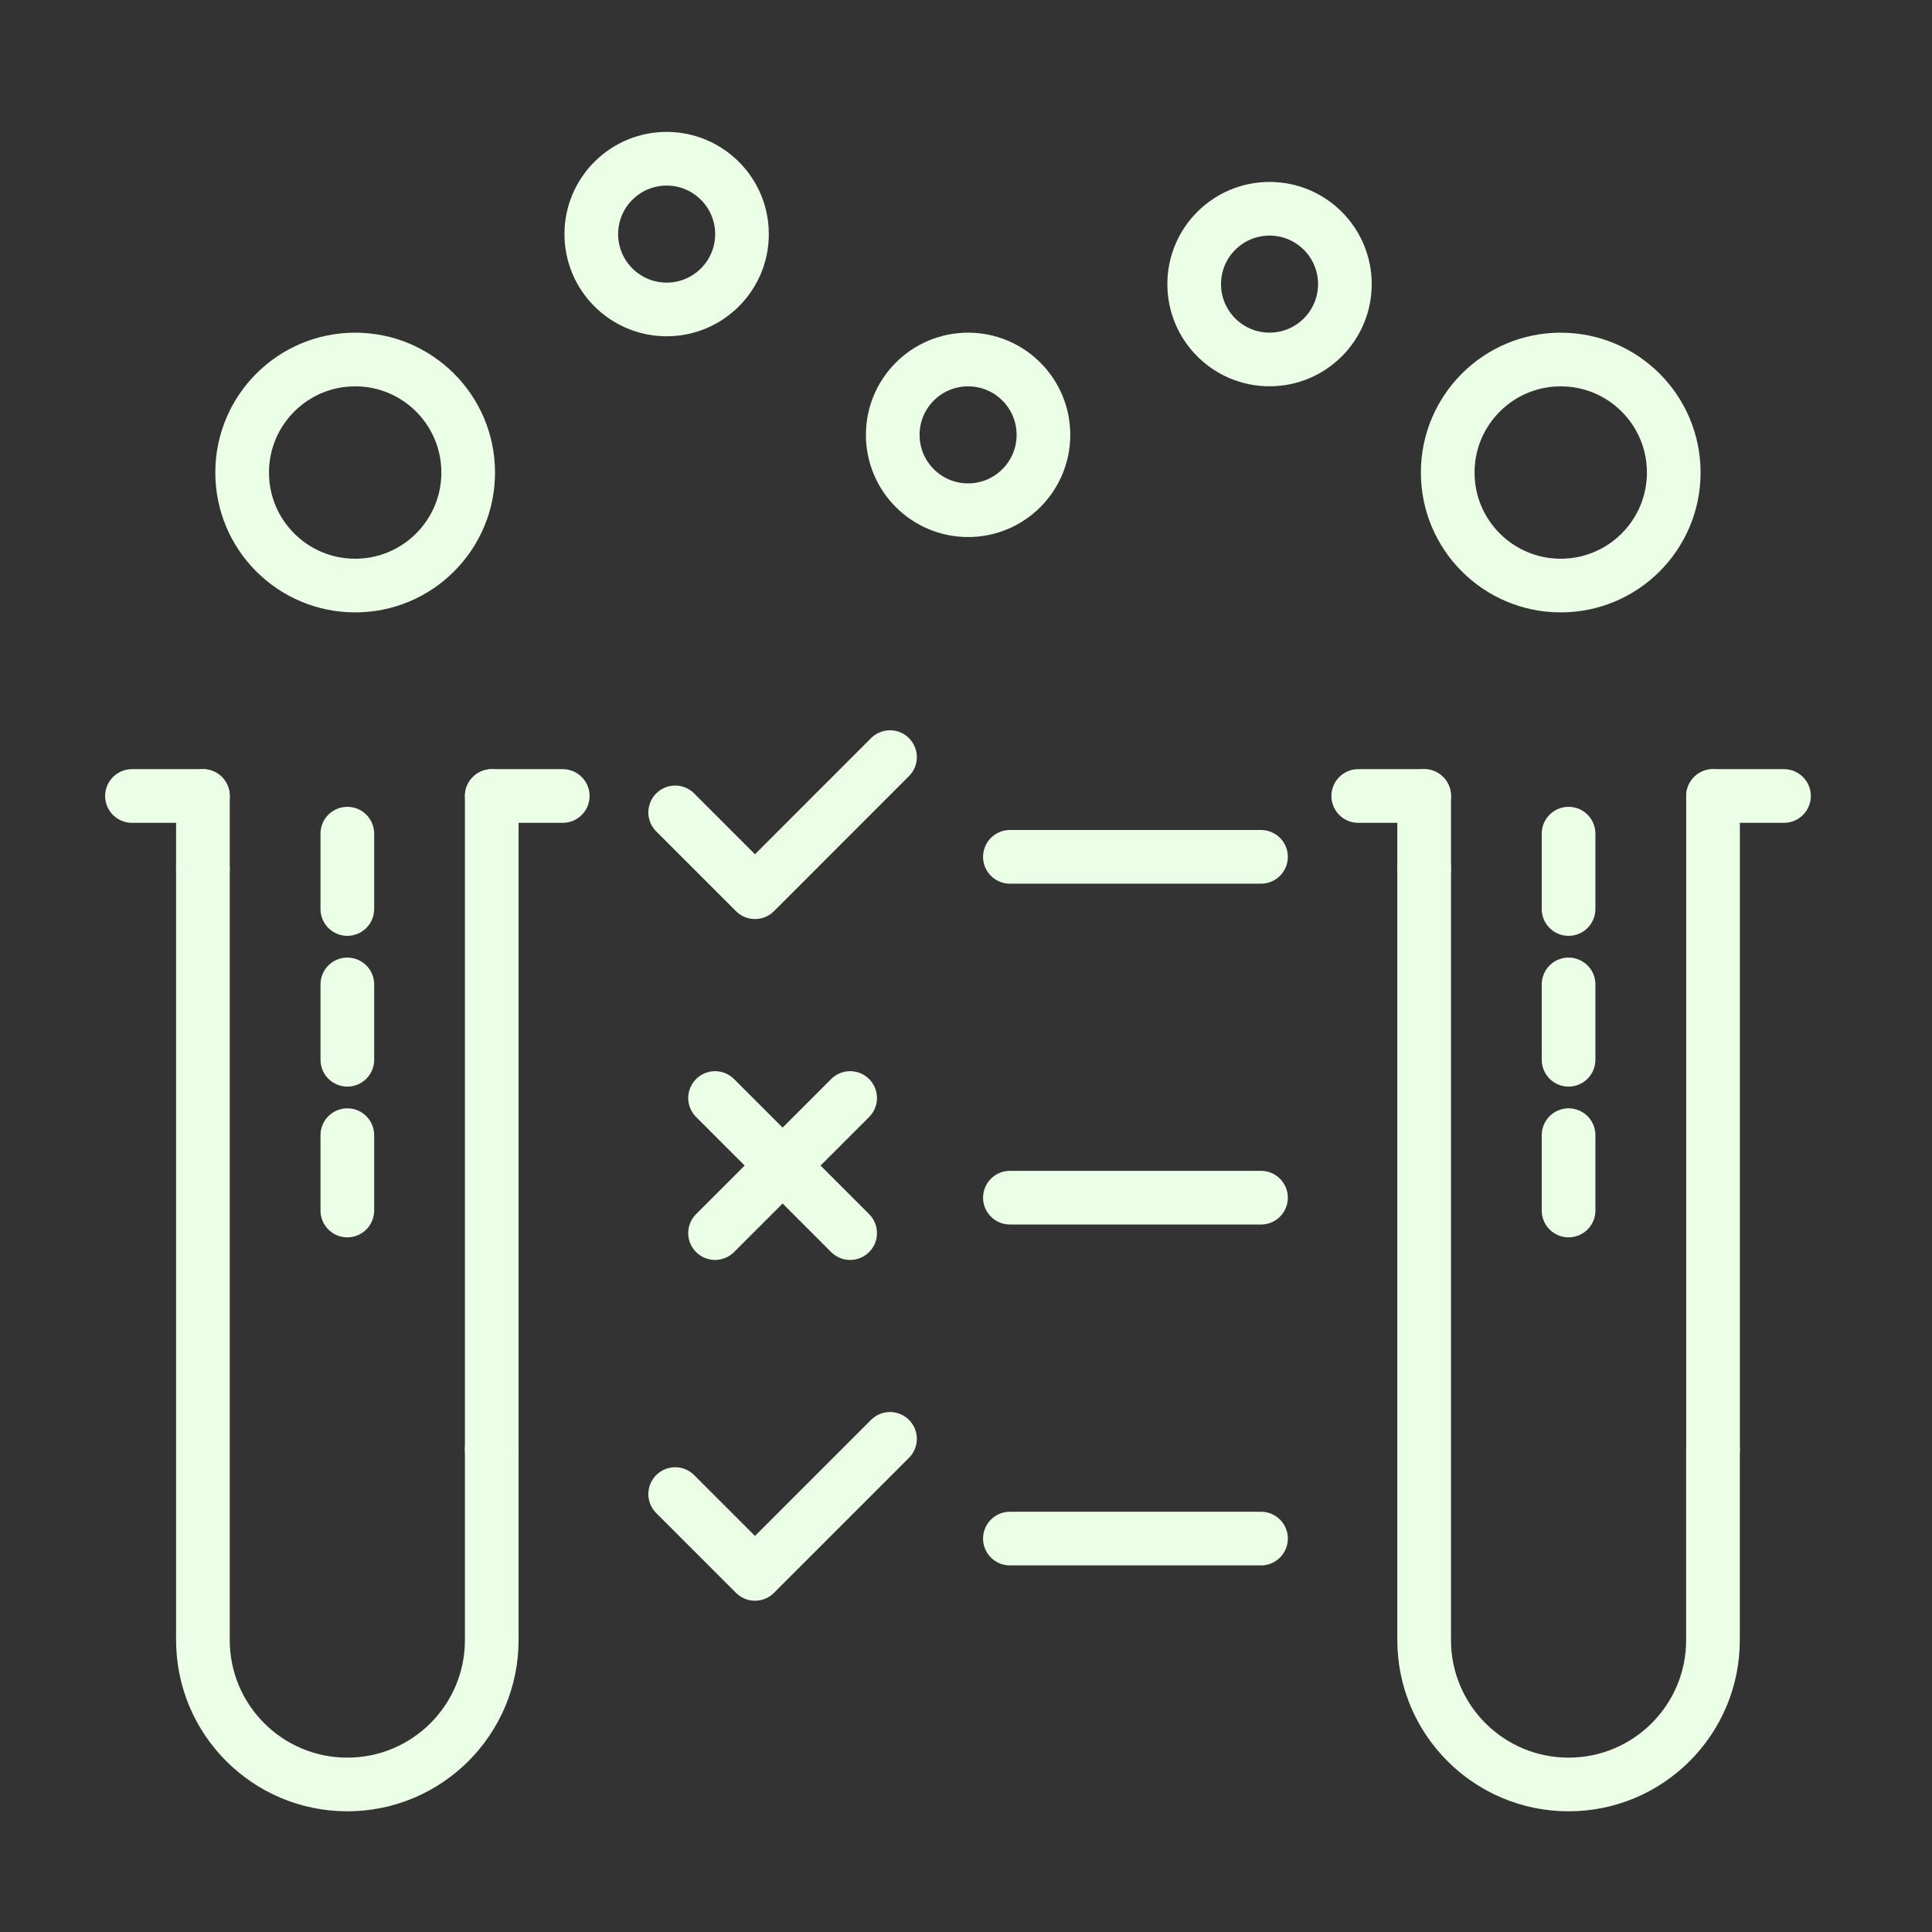
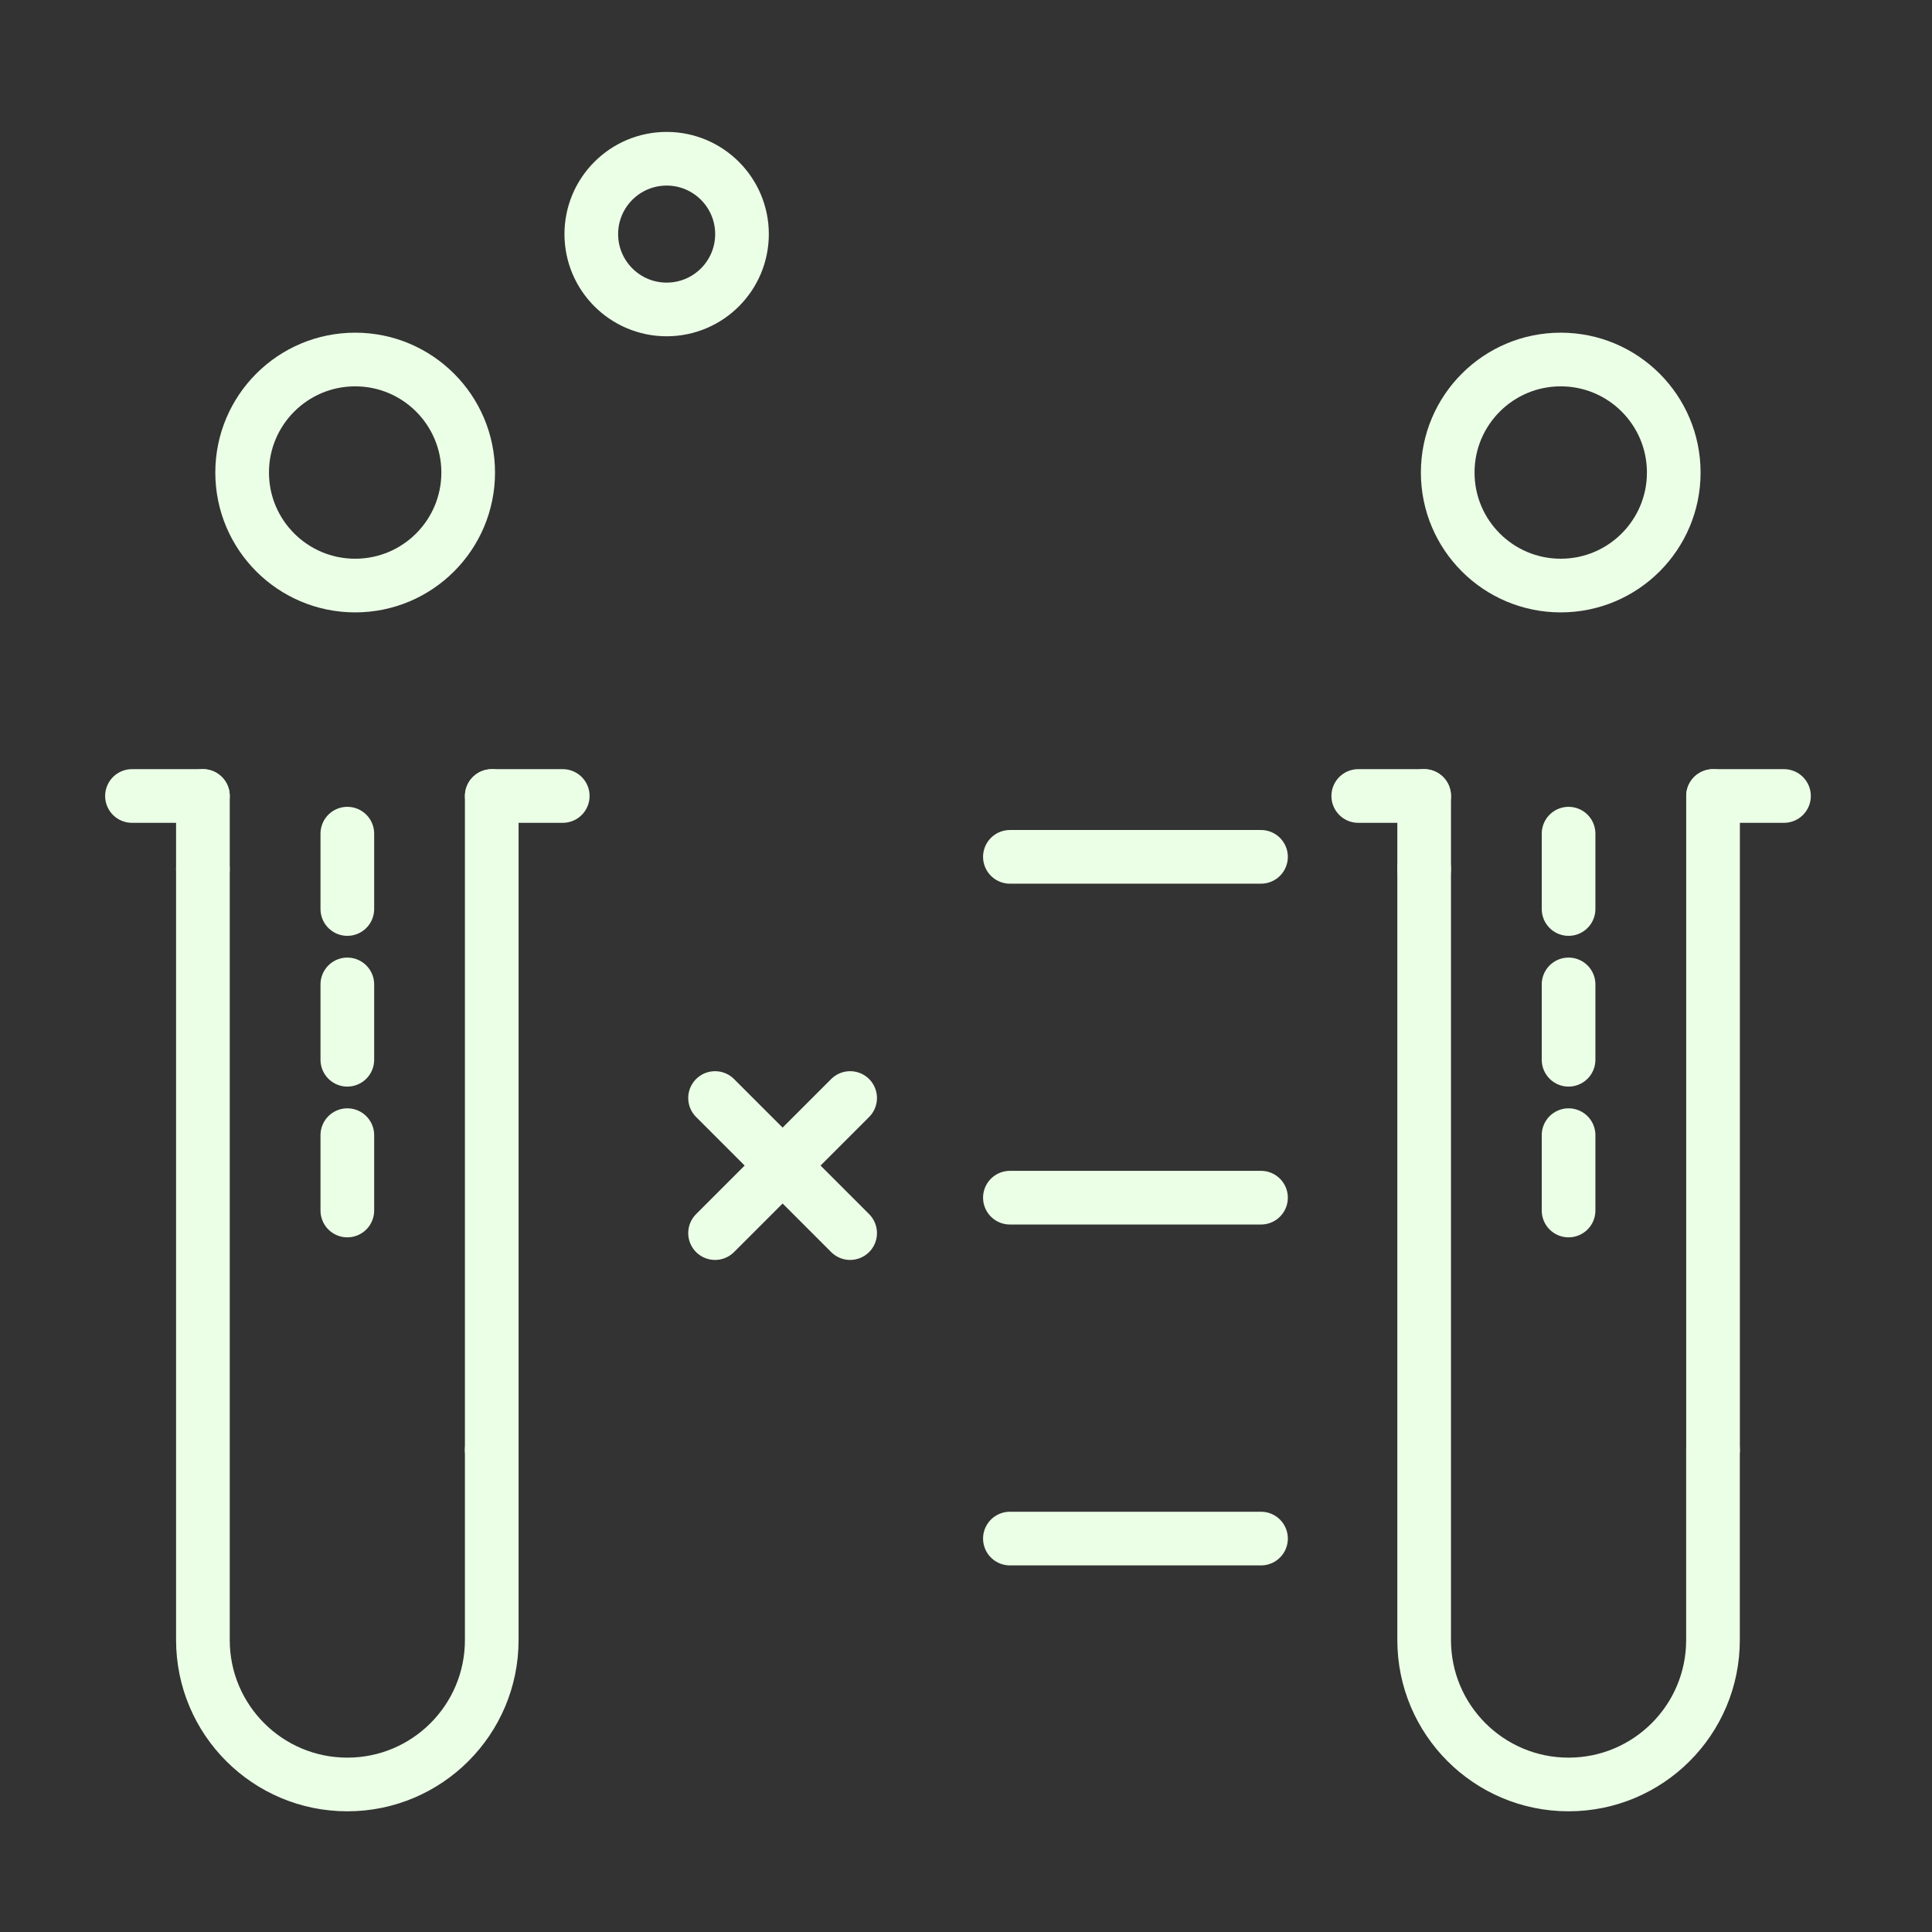
<svg xmlns="http://www.w3.org/2000/svg" viewBox="0 0 36 36" id="Layer_1">
  <rect x="0" y="0" width="36" height="36" fill="#333333" stroke="none" />
  <path style="fill: none; stroke: #ebfee6; stroke-linecap: round; stroke-linejoin: round;" d="M29.228,15.534v1.404-1.404Z" />
  <path style="fill: none; stroke: #ebfee6; stroke-linecap: round; stroke-linejoin: round;" d="M29.228,18.343v1.404-1.404Z" />
  <path style="fill: none; stroke: #ebfee6; stroke-linecap: round; stroke-linejoin: round;" d="M29.228,21.152v1.404-1.404Z" />
  <g>
    <path style="fill: none; stroke: #ebfee6; stroke-linecap: round; stroke-linejoin: round;" d="M33.242,14.832h-1.322,1.322Z" />
    <path style="fill: none; stroke: #ebfee6; stroke-linecap: round; stroke-linejoin: round;" d="M26.537,14.832h-1.228,1.228Z" />
    <path style="fill: none; stroke: #ebfee6; stroke-linecap: round; stroke-linejoin: round;" d="M26.537,16.193v14.367c0,1.486,1.205,2.691,2.691,2.691h0c1.486,0,2.691-1.205,2.691-2.691v-3.546,3.546c0,1.486-1.205,2.691-2.691,2.691h0c-1.486,0-2.691-1.205-2.691-2.691v-14.367Z" />
    <path style="fill: none; stroke: #ebfee6; stroke-linecap: round; stroke-linejoin: round;" d="M26.537,16.193v-1.361,1.361Z" />
    <path style="fill: none; stroke: #ebfee6; stroke-linecap: round; stroke-linejoin: round;" d="M31.92,27.015v-12.182,12.182Z" />
  </g>
  <path style="fill: none; stroke: #ebfee6; stroke-linecap: round; stroke-linejoin: round;" d="M6.472,15.534v1.404-1.404Z" />
  <path style="fill: none; stroke: #ebfee6; stroke-linecap: round; stroke-linejoin: round;" d="M6.472,18.343v1.404-1.404Z" />
  <path style="fill: none; stroke: #ebfee6; stroke-linecap: round; stroke-linejoin: round;" d="M6.472,21.152v1.404-1.404Z" />
  <g>
    <path style="fill: none; stroke: #ebfee6; stroke-linecap: round; stroke-linejoin: round;" d="M10.486,14.832h-1.322,1.322Z" />
    <path style="fill: none; stroke: #ebfee6; stroke-linecap: round; stroke-linejoin: round;" d="M3.781,14.832h-1.322,1.322Z" />
    <path style="fill: none; stroke: #ebfee6; stroke-linecap: round; stroke-linejoin: round;" d="M3.781,16.193v14.367c0,1.486,1.205,2.691,2.691,2.691h0c1.486,0,2.691-1.205,2.691-2.691v-3.546,3.546c0,1.486-1.205,2.691-2.691,2.691h0c-1.486,0-2.691-1.205-2.691-2.691v-14.367Z" />
    <path style="fill: none; stroke: #ebfee6; stroke-linecap: round; stroke-linejoin: round;" d="M3.781,16.193v-1.361,1.361Z" />
    <path style="fill: none; stroke: #ebfee6; stroke-linecap: round; stroke-linejoin: round;" d="M9.163,27.015v-12.182,12.182Z" />
  </g>
  <path style="fill: none; stroke: #ebfee6; stroke-linecap: round; stroke-linejoin: round;" d="M26.976,8.805c0,1.163.943,2.106,2.106,2.106s2.106-.943,2.106-2.106c0-1.163-.943-2.106-2.106-2.106s-2.106.943-2.106,2.106Z" />
  <path style="fill: none; stroke: #ebfee6; stroke-linecap: round; stroke-linejoin: round;" d="M8.724,8.805c0,1.163-.943,2.106-2.106,2.106s-2.106-.943-2.106-2.106c0-1.163.943-2.106,2.106-2.106s2.106.943,2.106,2.106Z" />
  <path style="fill: none; stroke: #ebfee6; stroke-linecap: round; stroke-linejoin: round;" d="M13.826,4.362c0,.776-.629,1.404-1.404,1.404s-1.404-.629-1.404-1.404.629-1.404,1.404-1.404,1.404.629,1.404,1.404Z" />
-   <circle style="fill: none; stroke: #ebfee6; stroke-linecap: round; stroke-linejoin: round;" r="1.404" cy="8.103" cx="18.039" />
-   <circle style="fill: none; stroke: #ebfee6; stroke-linecap: round; stroke-linejoin: round;" r="1.404" cy="5.294" cx="23.656" />
  <path style="fill: none; stroke: #ebfee6; stroke-linecap: round; stroke-linejoin: round;" d="M23.497,15.966h-4.679,4.679Z" />
  <path style="fill: none; stroke: #ebfee6; stroke-linecap: round; stroke-linejoin: round;" d="M23.497,22.317h-4.679,4.679Z" />
  <path style="fill: none; stroke: #ebfee6; stroke-linecap: round; stroke-linejoin: round;" d="M15.841,20.46l-2.517,2.517,2.517-2.517Z" />
  <path style="fill: none; stroke: #ebfee6; stroke-linecap: round; stroke-linejoin: round;" d="M23.497,28.669h-4.679,4.679Z" />
  <g>
-     <polygon style="fill: none; stroke: #ebfee6; stroke-linecap: round; stroke-linejoin: round;" points="16.584 14.108 14.068 16.625 12.581 15.138 14.068 16.625 16.584 14.108" />
-     <polygon style="fill: none; stroke: #ebfee6; stroke-linecap: round; stroke-linejoin: round;" points="12.581 27.84 14.068 29.327 16.584 26.811 14.068 29.327 12.581 27.84" />
-   </g>
+     </g>
  <path style="fill: none; stroke: #ebfee6; stroke-linecap: round; stroke-linejoin: round;" d="M13.324,20.46l2.517,2.517-2.517-2.517Z" />
</svg>